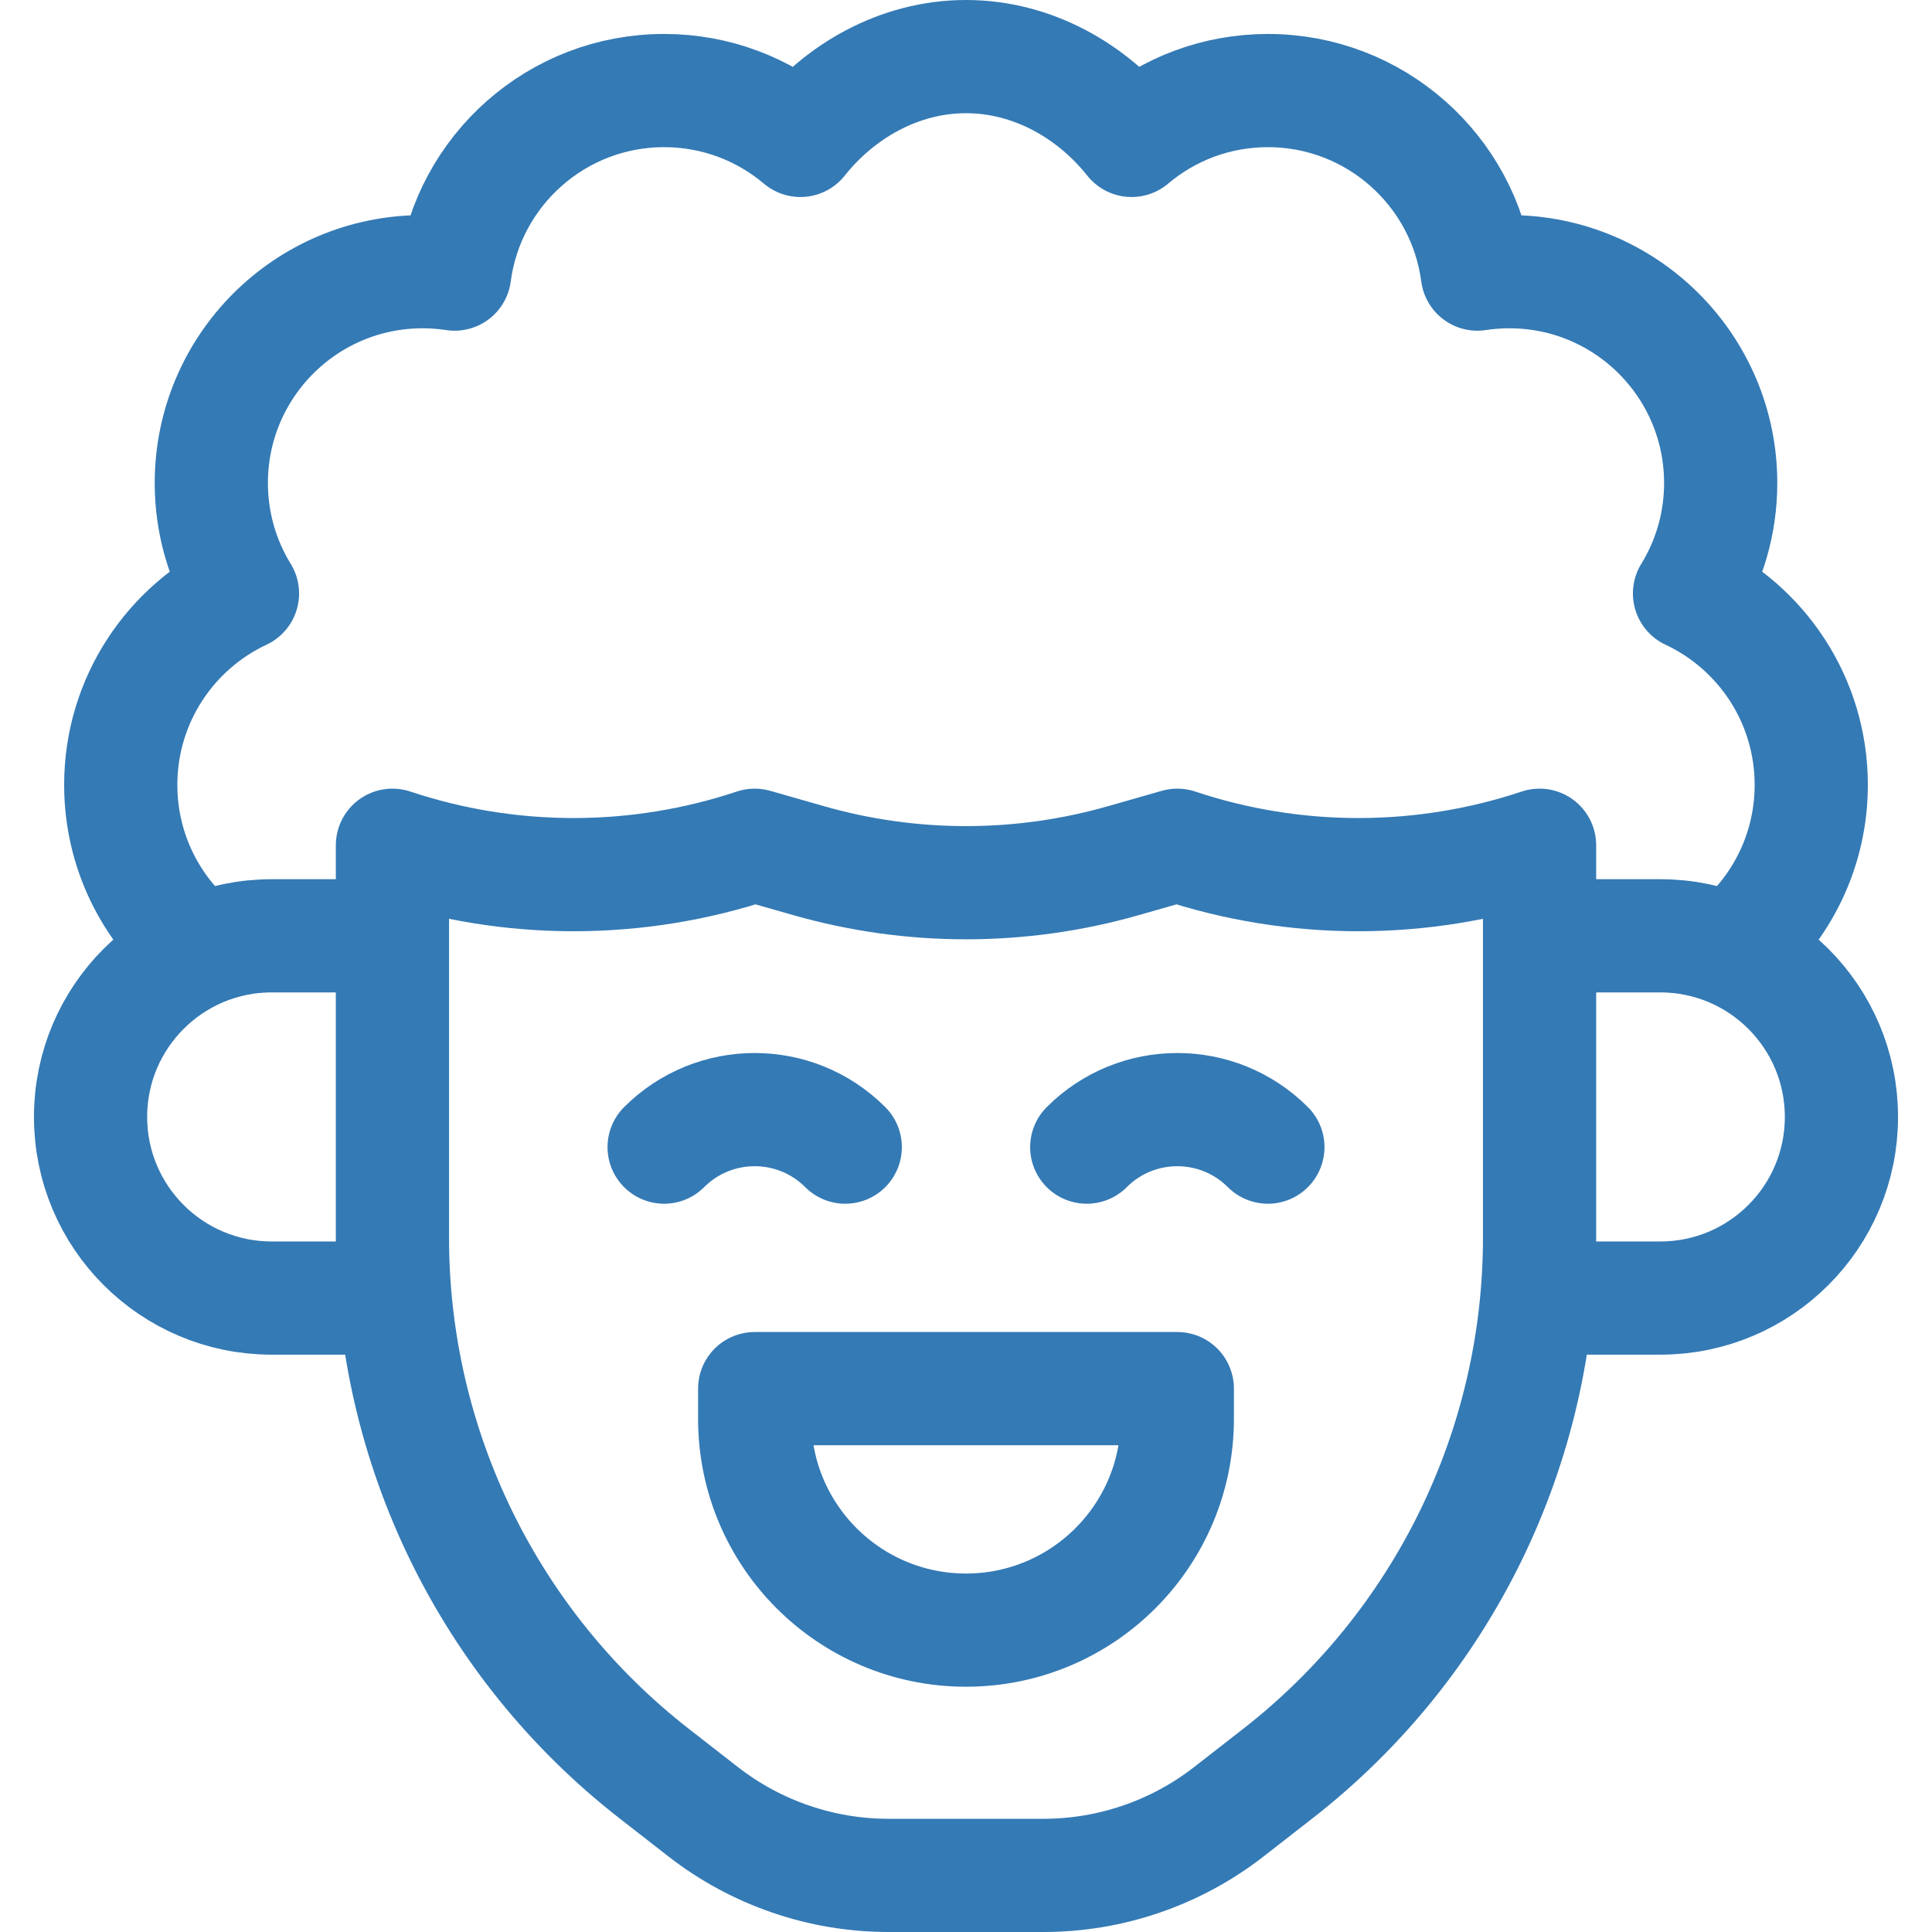
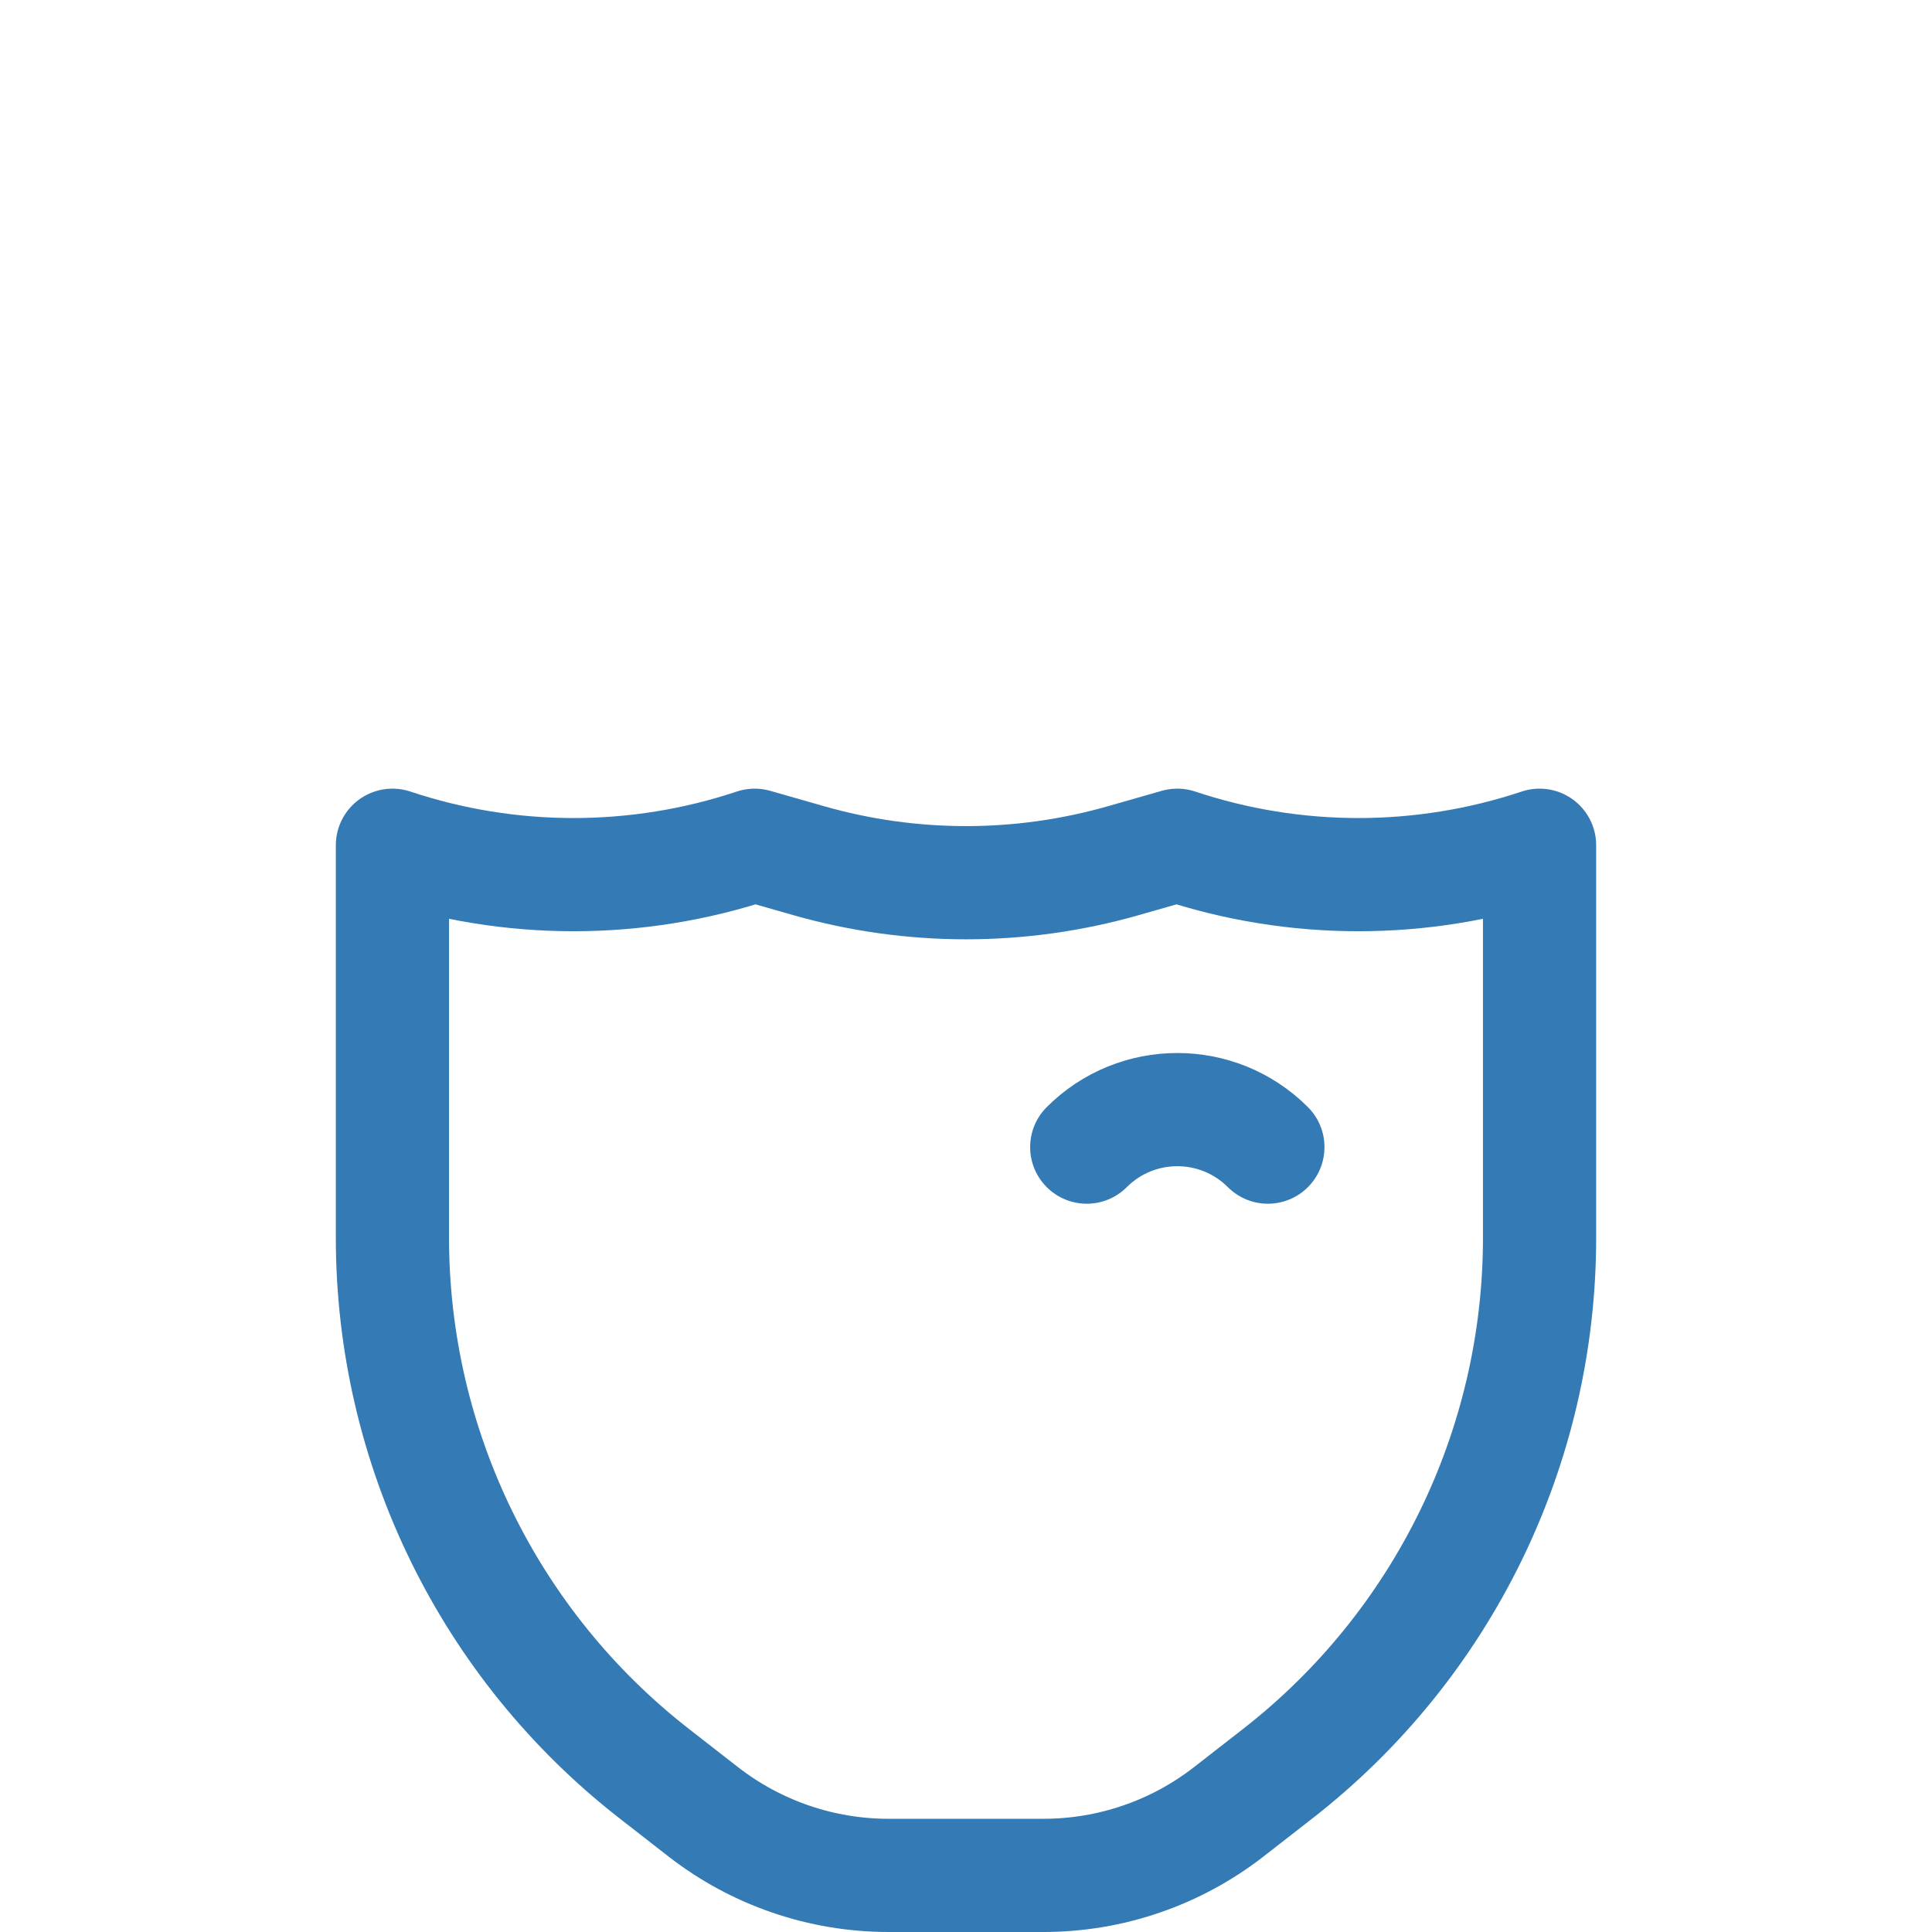
<svg xmlns="http://www.w3.org/2000/svg" version="1.1" id="Capa_1" x="0px" y="0px" width="512px" height="512px" viewBox="0 0 512 512" enable-background="new 0 0 512 512" xml:space="preserve">
  <g>
-     <path fill="none" stroke="#347AB5" stroke-width="30" stroke-linecap="round" stroke-linejoin="round" stroke-miterlimit="10" d="   M52.378,251.213C39.932,240.942,32,225.398,32,208c0-22.44,13.2-41.8,32.26-50.73C59.02,148.75,56,138.73,56,128   c0-30.93,25.07-56,56-56c2.88,0,5.71,0.22,8.48,0.64C124.08,45.19,147.57,24,176,24c13.76,0,26.37,4.97,36.12,13.21   C222.38,24.28,238.22,15,256,15c17.779,0,33.62,9.28,43.88,22.21C309.63,28.97,322.24,24,336,24c28.43,0,51.92,21.19,55.52,48.64   C394.29,72.22,397.12,72,400,72c30.93,0,56,25.07,56,56c0,10.73-3.02,20.75-8.26,29.27C466.8,166.2,480,185.56,480,208   c0,17.244-7.793,32.667-20.049,42.94" />
    <path fill="none" stroke="#347AB5" stroke-width="30" stroke-linecap="round" stroke-linejoin="round" stroke-miterlimit="10" d="   M408,224v104.039c0,55.504-25.605,107.904-69.396,142.01l-12.924,10.067C311.629,491.058,294.33,497,276.521,497h-41.042   c-17.808,0-35.107-5.942-49.157-16.885l-12.925-10.067C129.606,435.944,104,383.543,104,328.039V224l0,0   c31.157,10.386,64.843,10.386,96,0l0,0l14.3,4.086c27.254,7.787,56.146,7.787,83.399,0L312,224l0,0   C343.157,234.386,376.843,234.386,408,224L408,224z" />
-     <path fill="none" stroke="#347AB5" stroke-width="30" stroke-linecap="round" stroke-linejoin="round" stroke-miterlimit="10" d="   M102.447,344H72c-26.51,0-48-21.49-48-48l0,0c0-26.51,21.49-48,48-48h30.106" />
-     <path fill="none" stroke="#347AB5" stroke-width="30" stroke-linecap="round" stroke-linejoin="round" stroke-miterlimit="10" d="   M410.021,344H440c26.51,0,48-21.49,48-48l0,0c0-26.51-21.49-48-48-48h-29.979" />
-     <path fill="none" stroke="#347AB5" stroke-width="30" stroke-linecap="round" stroke-linejoin="round" stroke-miterlimit="10" d="   M256,432L256,432c-30.928,0-56-25.072-56-56v-8h112v8C312,406.928,286.928,432,256,432z" />
-     <path fill="none" stroke="#347AB5" stroke-width="30" stroke-linecap="round" stroke-linejoin="round" stroke-miterlimit="10" d="   M176,304L176,304c13.255-13.255,34.745-13.255,48,0l0,0" />
    <path fill="none" stroke="#347AB5" stroke-width="30" stroke-linecap="round" stroke-linejoin="round" stroke-miterlimit="10" d="   M288,304L288,304c13.255-13.255,34.745-13.255,48,0l0,0" />
  </g>
</svg>